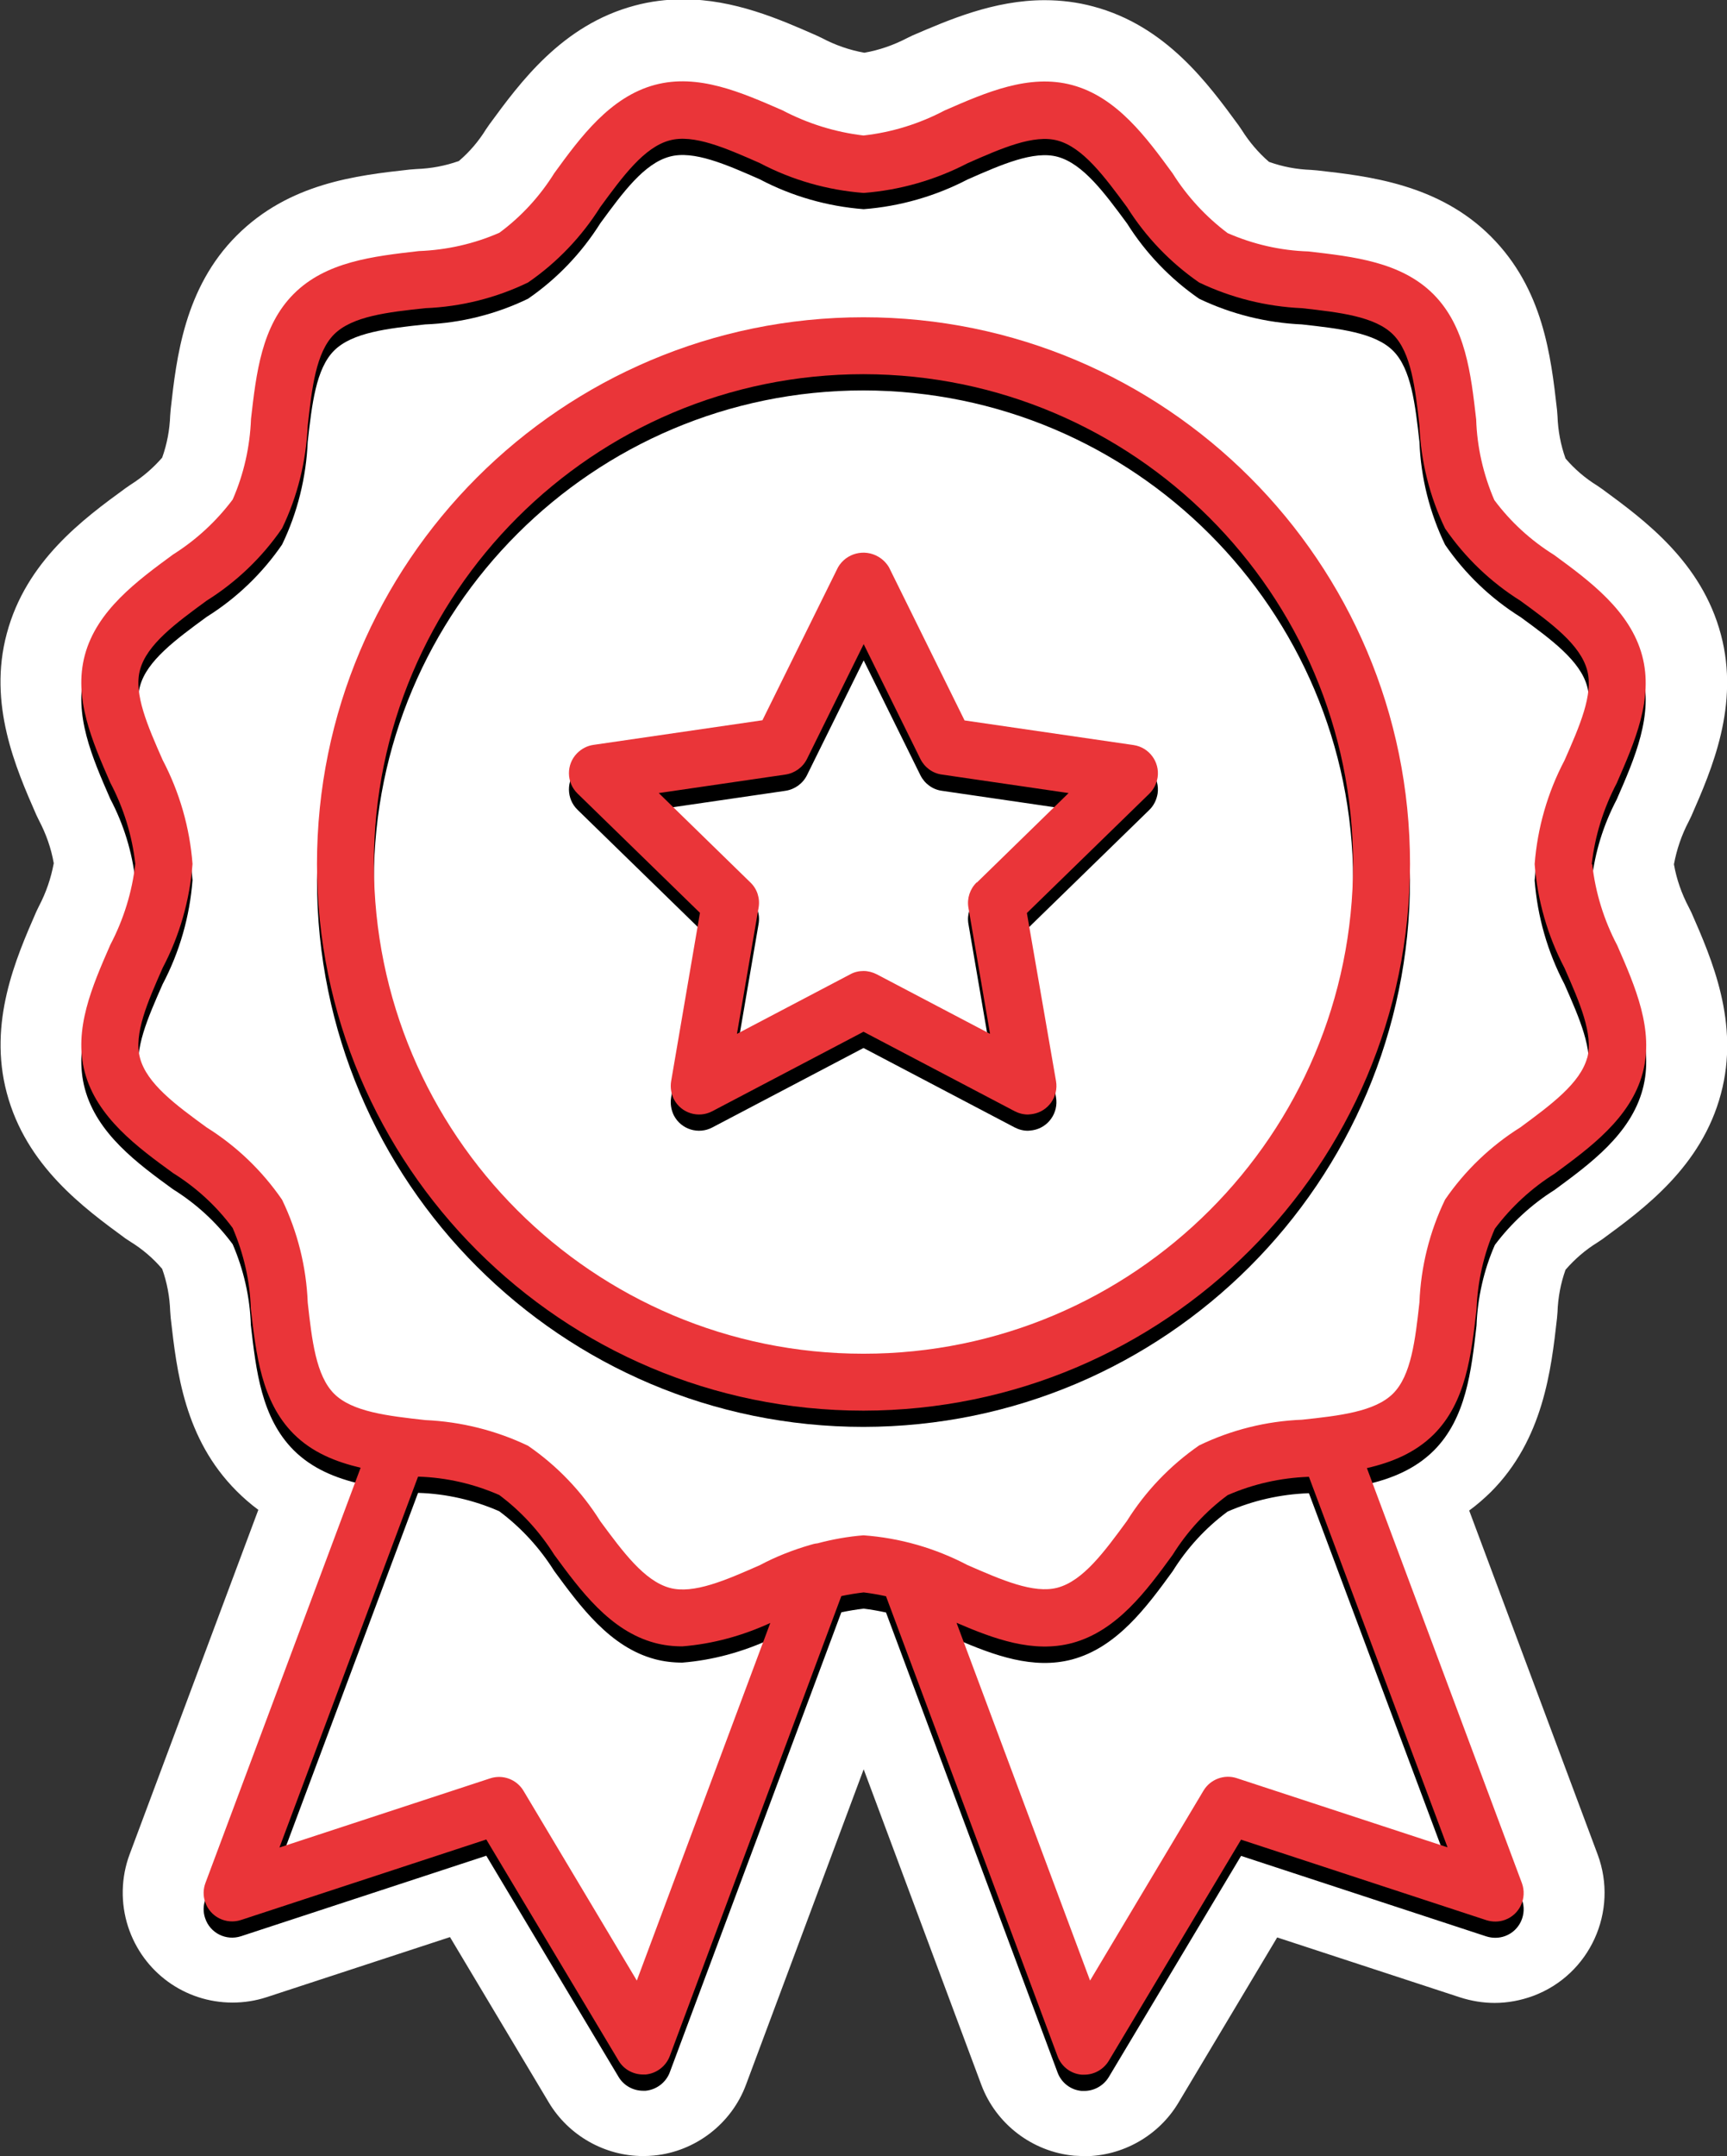
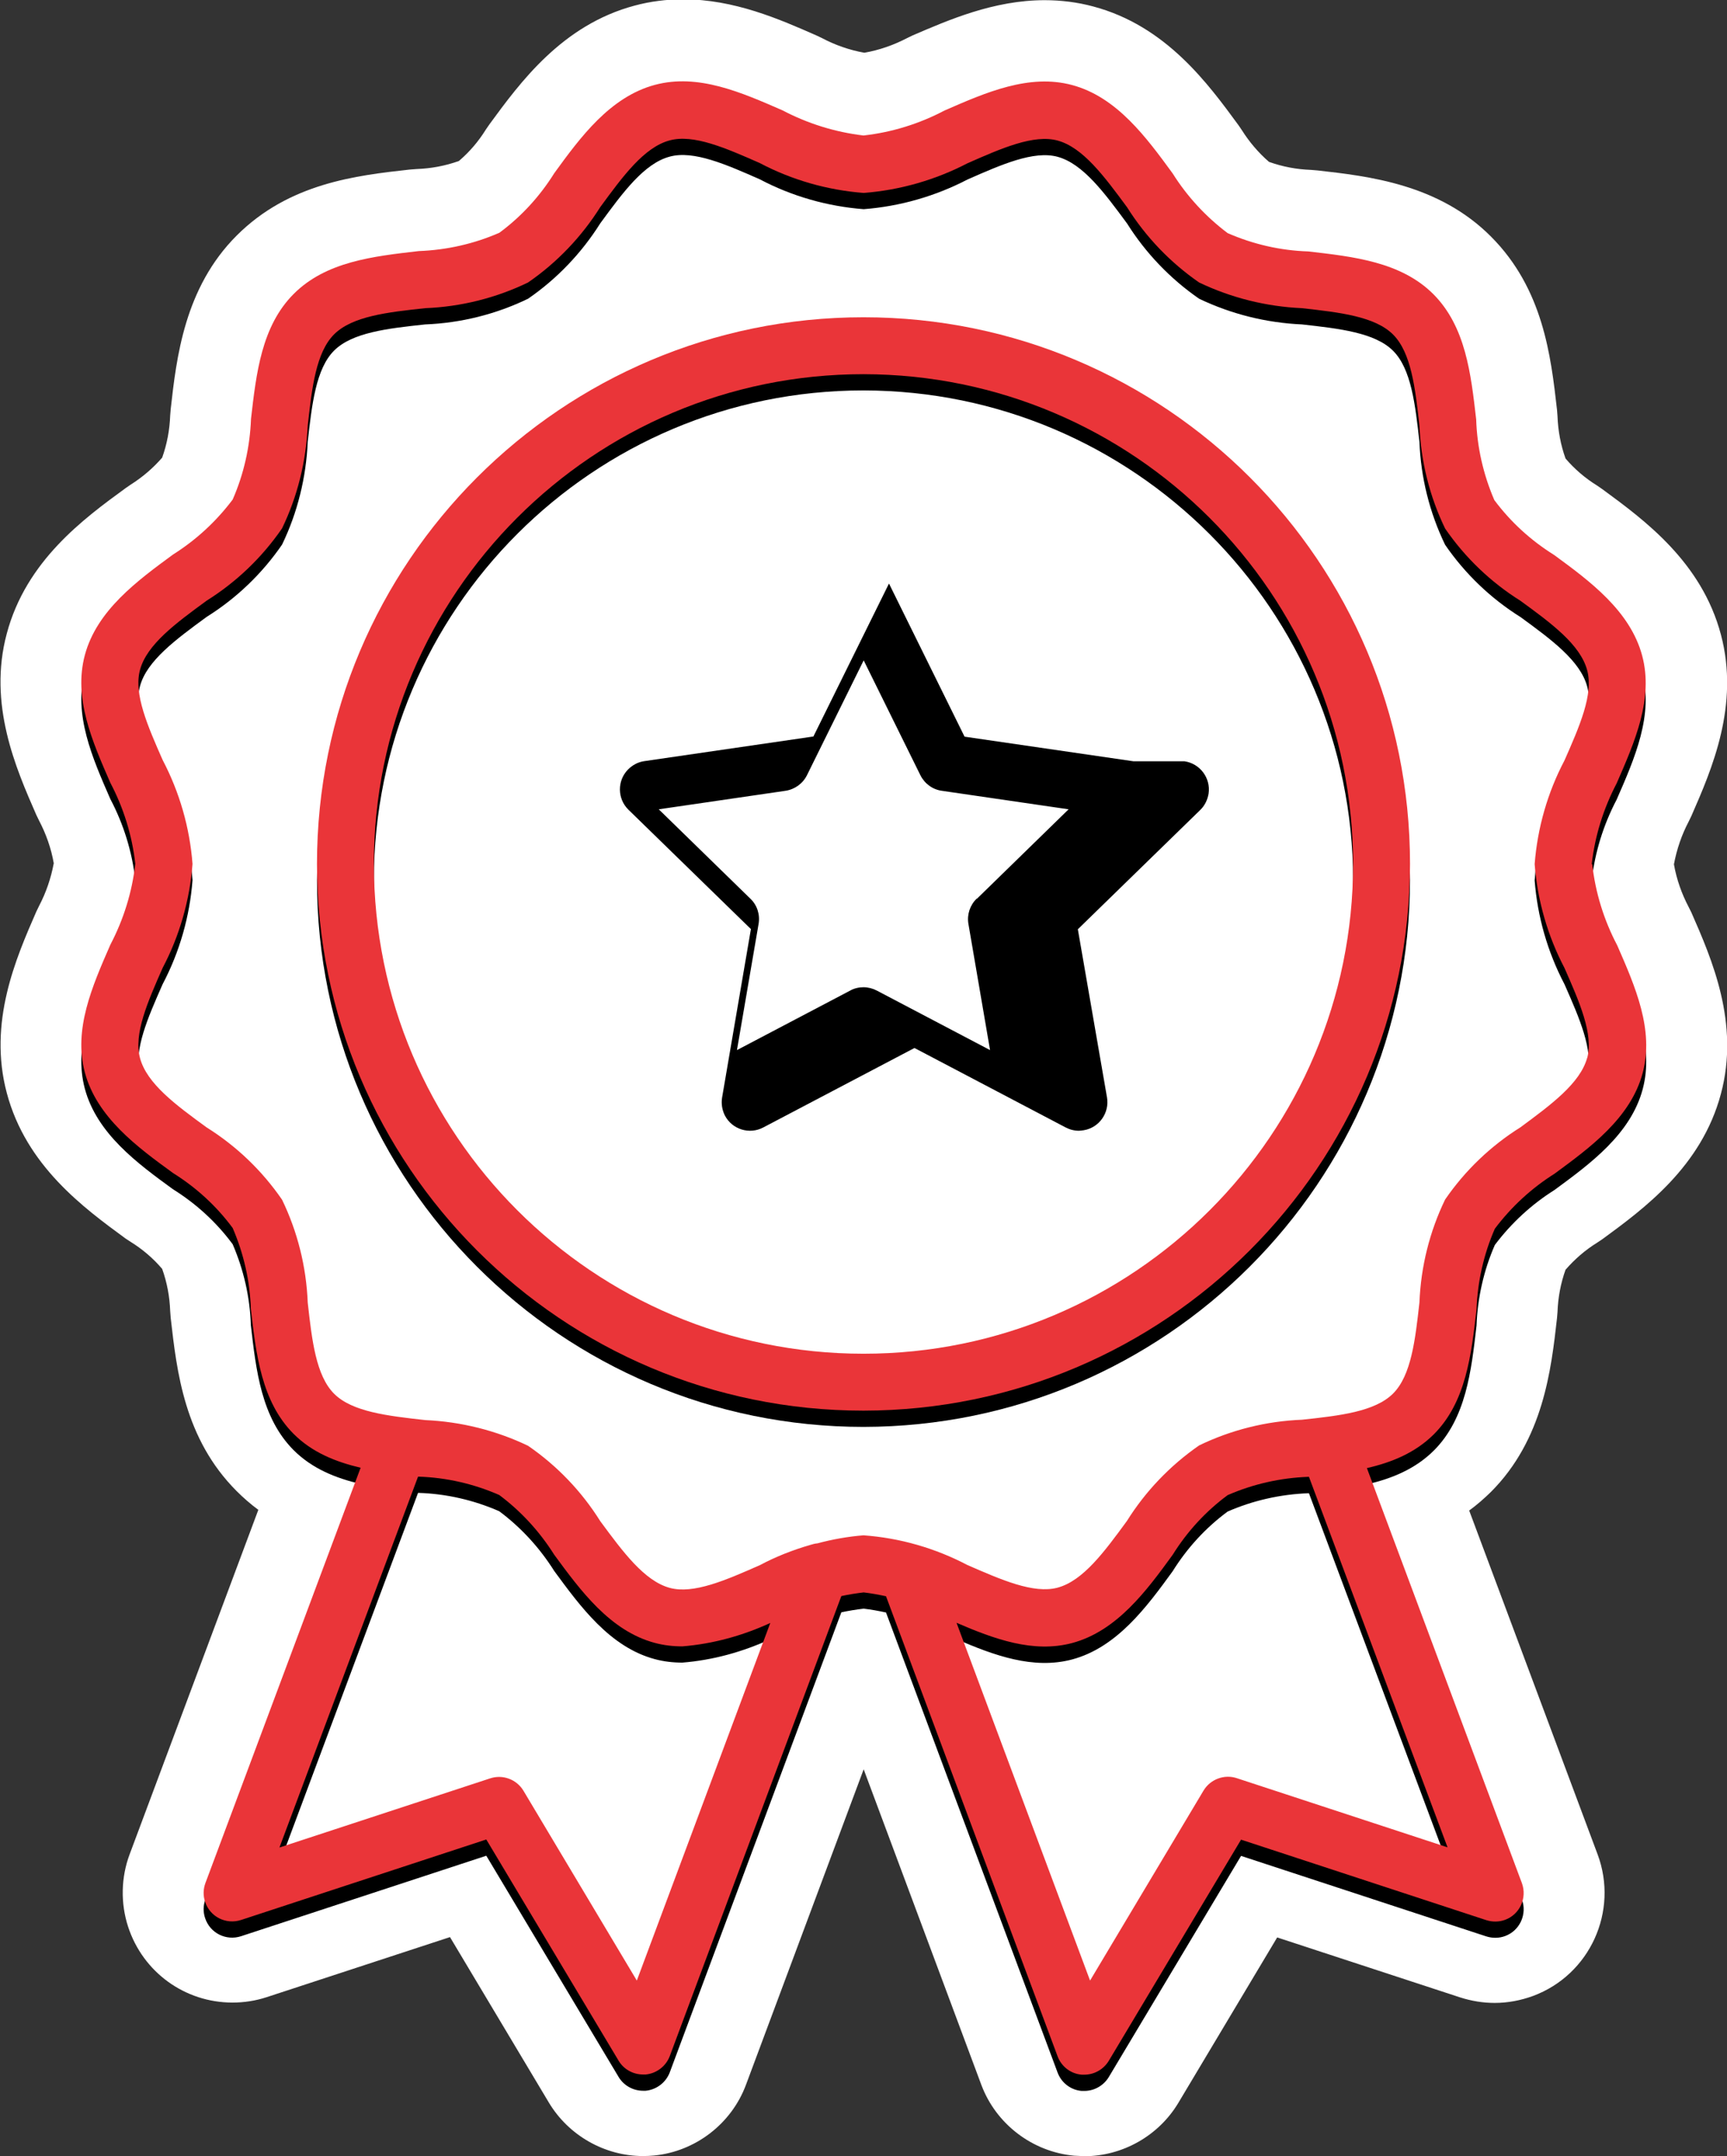
<svg xmlns="http://www.w3.org/2000/svg" viewBox="0 0 98.94 123.48">
  <rect x="0" y="0" width="98.94" height="123.48" fill="#333333" stroke="none" />
  <path d="m61.96 123.48-.42-.02c-2.39-.22-4.48-1.81-5.32-4.06l-6.74-18.07-6.74 18.06c-.83 2.24-2.9 3.83-5.27 4.06-.21.02-.42.03-.63.03-2.2 0-4.27-1.18-5.4-3.07l-5.66-9.47-10.5 3.44c-.64.21-1.3.31-1.96.31-2.73 0-5.13-1.74-5.98-4.34-.44-1.35-.41-2.83.09-4.16l7.37-19.72c-.45-.33-.86-.69-1.25-1.08-2.99-3-3.42-6.83-3.77-9.91l-.03-.39c-.03-.83-.18-1.64-.46-2.42-.52-.61-1.13-1.13-1.81-1.55l-.29-.19c-2.4-1.76-5.69-4.16-6.8-8.33-1.08-4.05.52-7.71 1.69-10.39l.15-.31c.41-.78.69-1.6.85-2.46-.15-.86-.44-1.68-.85-2.46l-.15-.31c-1.17-2.67-2.78-6.34-1.69-10.39 1.11-4.16 4.4-6.57 6.8-8.32l.29-.2c.68-.43 1.29-.95 1.81-1.55.28-.78.43-1.59.46-2.42l.03-.36c.33-2.94.78-6.95 3.79-9.95 3-2.99 6.83-3.43 9.91-3.77l.39-.03c.83-.03 1.64-.18 2.42-.46.61-.52 1.13-1.13 1.55-1.81l.2-.29c1.76-2.4 4.16-5.69 8.32-6.8.89-.24 1.83-.36 2.78-.36 2.92 0 5.52 1.14 7.61 2.06l.32.15c.77.41 1.6.7 2.45.85.86-.15 1.68-.44 2.45-.84l.31-.15c2.05-.88 4.65-2.02 7.57-2.02.95 0 1.89.12 2.78.36 4.17 1.11 6.57 4.41 8.33 6.81l.19.28c.43.68.95 1.29 1.55 1.81.78.28 1.58.43 2.41.46l.36.03c2.93.33 6.95.78 9.95 3.79 2.99 3 3.43 6.83 3.78 9.91l.03.38c.03.83.18 1.64.46 2.42.52.61 1.13 1.13 1.81 1.55l.29.2c2.4 1.76 5.69 4.16 6.8 8.33 1.08 4.05-.52 7.72-1.69 10.39l-.15.31c-.41.78-.69 1.6-.85 2.46.15.86.44 1.68.85 2.46l.15.3c1.17 2.67 2.78 6.34 1.69 10.39-1.11 4.16-4.39 6.56-6.79 8.32l-.3.2c-.68.42-1.29.95-1.81 1.55-.28.78-.43 1.59-.46 2.42l-.03.36c-.33 2.93-.78 6.94-3.79 9.95-.39.38-.8.74-1.24 1.06l7.36 19.7c1.21 3.25-.44 6.89-3.7 8.1-.71.26-1.45.4-2.2.4-.67 0-1.33-.11-1.96-.31l-10.5-3.44-5.66 9.47c-1.13 1.89-3.2 3.06-5.4 3.06h-.15z" fill="#fff" />
  <path d="m91.19 50.43c.18-1.62.67-3.19 1.43-4.64 1.04-2.38 2.12-4.84 1.46-7.31-.69-2.57-3-4.27-5.05-5.77-1.33-.83-2.49-1.89-3.42-3.14-.63-1.46-.99-3.03-1.04-4.62-.3-2.61-.6-5.31-2.45-7.17-1.85-1.85-4.56-2.15-7.17-2.45-1.59-.05-3.16-.41-4.62-1.05-1.25-.94-2.32-2.1-3.15-3.42-1.5-2.05-3.19-4.37-5.76-5.06-2.46-.66-4.93.42-7.31 1.46-1.44.76-3.02 1.25-4.64 1.43-1.62-.19-3.19-.68-4.64-1.44-2.38-1.04-4.84-2.12-7.31-1.46-2.57.69-4.27 3-5.76 5.05-.83 1.33-1.89 2.49-3.15 3.42-1.46.64-3.03.99-4.62 1.05-2.61.3-5.31.6-7.16 2.45s-2.15 4.55-2.45 7.16c-.06 1.59-.41 3.16-1.05 4.62-.94 1.25-2.1 2.32-3.42 3.15-2.04 1.5-4.36 3.19-5.05 5.76-.66 2.47.42 4.93 1.46 7.31.76 1.44 1.25 3.02 1.43 4.64-.18 1.62-.67 3.19-1.43 4.64-1.04 2.38-2.12 4.84-1.46 7.31.69 2.57 3 4.27 5.05 5.76 1.33.83 2.49 1.89 3.42 3.15.63 1.46.99 3.03 1.04 4.62.3 2.61.6 5.31 2.45 7.17 1.06 1.06 2.4 1.6 3.84 1.94l-8.89 23.78c-.13.35-.14.73-.02 1.08.28.86 1.2 1.32 2.06 1.04l14.05-4.61 7.58 12.67c.29.49.83.79 1.4.79h.15c.62-.06 1.16-.47 1.38-1.05l9.83-26.35c.42-.09.85-.16 1.28-.21.43.05.86.13 1.28.22l9.83 26.35c.22.59.76 1 1.38 1.05h.15c.57 0 1.1-.3 1.4-.79l7.58-12.67 14.05 4.61c.35.11.73.11 1.08-.02.84-.31 1.27-1.25.96-2.1l-8.88-23.77c1.44-.33 2.77-.88 3.83-1.93 1.85-1.85 2.15-4.55 2.45-7.16.06-1.59.41-3.16 1.05-4.62.94-1.25 2.1-2.32 3.42-3.15 2.04-1.5 4.36-3.19 5.05-5.77.66-2.47-.42-4.93-1.46-7.31-.76-1.44-1.25-3.02-1.43-4.64zm-54.7 63.94-6.5-10.88c-.39-.65-1.18-.95-1.91-.71l-12.07 3.96 7.94-21.24s.02 0 .03 0c1.59.05 3.16.41 4.62 1.05 1.25.93 2.32 2.1 3.15 3.42 1.5 2.04 3.19 4.36 5.76 5.05.52.14 1.05.2 1.58.2 1.75-.14 3.45-.61 5.04-1.34l-7.65 20.49zm46.44-7.63-12.07-3.96c-.72-.24-1.52.06-1.91.71l-6.5 10.88-7.65-20.49c2.16.93 4.39 1.75 6.62 1.16 2.57-.69 4.27-3 5.76-5.05.83-1.33 1.89-2.49 3.15-3.42 1.46-.64 3.03-.99 4.62-1.05h.04zm8-45.23c-.4 1.46-2.06 2.68-3.82 3.98-1.71 1.07-3.18 2.48-4.32 4.14-.89 1.84-1.39 3.85-1.47 5.89-.24 2.15-.47 4.18-1.51 5.22s-3.07 1.27-5.22 1.5c-2.04.08-4.05.58-5.89 1.47-1.66 1.15-3.07 2.62-4.14 4.33-1.29 1.76-2.51 3.43-3.98 3.82-1.37.36-3.21-.45-5.16-1.3-1.85-.97-3.87-1.55-5.95-1.7-.89.07-1.78.23-2.64.46-.14.01-.28.05-.41.09-1 .29-1.97.67-2.89 1.16-1.95.86-3.8 1.67-5.16 1.3-1.46-.4-2.68-2.06-3.98-3.82-1.07-1.71-2.48-3.18-4.14-4.32-1.84-.88-3.85-1.38-5.89-1.47-2.15-.24-4.18-.47-5.22-1.51s-1.27-3.07-1.51-5.22c-.08-2.04-.58-4.05-1.47-5.89-1.14-1.66-2.61-3.07-4.32-4.14-1.77-1.29-3.43-2.51-3.82-3.98-.37-1.37.44-3.21 1.3-5.16.97-1.84 1.55-3.87 1.71-5.95-.16-2.08-.74-4.1-1.71-5.95-.86-1.95-1.67-3.8-1.3-5.16.39-1.46 2.06-2.68 3.82-3.97 1.71-1.07 3.18-2.48 4.32-4.14.89-1.84 1.38-3.85 1.47-5.89.24-2.15.47-4.18 1.51-5.22s3.07-1.27 5.22-1.5c2.04-.08 4.05-.58 5.89-1.47 1.66-1.14 3.07-2.62 4.14-4.32 1.29-1.76 2.51-3.43 3.98-3.82 1.36-.37 3.21.44 5.16 1.3 1.84.97 3.87 1.55 5.95 1.71 2.08-.16 4.1-.74 5.95-1.7 1.95-.86 3.8-1.67 5.16-1.3 1.46.4 2.68 2.06 3.98 3.82 1.07 1.7 2.48 3.17 4.13 4.31 1.84.88 3.85 1.38 5.89 1.47 2.15.24 4.18.47 5.22 1.51s1.27 3.07 1.51 5.22c.08 2.04.58 4.05 1.47 5.89 1.14 1.66 2.61 3.07 4.32 4.14 1.77 1.29 3.43 2.51 3.82 3.98.37 1.37-.44 3.21-1.3 5.16-.97 1.84-1.55 3.87-1.71 5.94.16 2.08.74 4.1 1.71 5.95.86 1.95 1.67 3.8 1.3 5.16z" />
  <path d="m49.47 19.1c-17.29 0-31.31 14.02-31.31 31.31s14.02 31.31 31.31 31.31c17.28-.02 31.29-14.02 31.31-31.31 0-17.29-14.02-31.31-31.31-31.31zm0 59.36c-15.49 0-28.05-12.56-28.05-28.05s12.56-28.05 28.05-28.05c15.48.02 28.03 12.56 28.05 28.05 0 15.49-12.56 28.05-28.05 28.05z" />
-   <path d="m64.94 43.6-9.68-1.41-4.33-8.77c-.15-.25-.35-.45-.6-.6-.81-.48-1.85-.21-2.32.6l-4.33 8.76-9.68 1.41c-.36.05-.68.22-.94.48-.63.64-.62 1.68.03 2.31l7.01 6.83-1.65 9.64c-.06.36 0 .72.16 1.04.42.8 1.41 1.1 2.2.68l8.66-4.55 8.66 4.55c.23.12.49.19.76.19.09 0 .18-.02.28-.03.89-.15 1.48-1 1.33-1.88l-1.67-9.63 7.01-6.83c.26-.25.42-.58.48-.94.13-.89-.49-1.72-1.38-1.85zm-8.99 7.87c-.38.37-.56.91-.47 1.44l1.24 7.23-6.49-3.41c-.23-.12-.5-.19-.76-.19s-.53.06-.76.19l-6.49 3.41 1.24-7.23c.09-.53-.08-1.07-.47-1.44l-5.25-5.12 7.26-1.06c.53-.08.99-.41 1.23-.89l3.25-6.58 3.25 6.58c.24.48.7.82 1.23.89l7.26 1.06-5.25 5.12z" />
+   <path d="m64.94 43.6-9.68-1.41-4.33-8.77l-4.33 8.76-9.68 1.41c-.36.05-.68.22-.94.48-.63.64-.62 1.68.03 2.31l7.01 6.83-1.65 9.64c-.06.36 0 .72.16 1.04.42.8 1.41 1.1 2.2.68l8.66-4.55 8.66 4.55c.23.12.49.19.76.19.09 0 .18-.02.28-.03.89-.15 1.48-1 1.33-1.88l-1.67-9.63 7.01-6.83c.26-.25.42-.58.48-.94.13-.89-.49-1.72-1.38-1.85zm-8.99 7.87c-.38.37-.56.91-.47 1.44l1.24 7.23-6.49-3.41c-.23-.12-.5-.19-.76-.19s-.53.06-.76.19l-6.49 3.41 1.24-7.23c.09-.53-.08-1.07-.47-1.44l-5.25-5.12 7.26-1.06c.53-.08.99-.41 1.23-.89l3.25-6.58 3.25 6.58c.24.48.7.82 1.23.89l7.26 1.06-5.25 5.12z" />
  <g fill="#ea3539">
    <path d="m91.19 49.5c.18-1.62.67-3.19 1.43-4.64 1.04-2.38 2.12-4.84 1.46-7.31-.69-2.57-3-4.27-5.05-5.77-1.33-.83-2.49-1.89-3.42-3.14-.63-1.46-.99-3.03-1.04-4.62-.3-2.61-.6-5.31-2.45-7.17-1.85-1.85-4.56-2.15-7.17-2.45-1.59-.05-3.16-.41-4.62-1.05-1.25-.94-2.32-2.1-3.15-3.42-1.5-2.05-3.19-4.37-5.76-5.06-2.46-.66-4.93.42-7.31 1.46-1.44.76-3.02 1.25-4.64 1.43-1.62-.19-3.19-.68-4.64-1.44-2.38-1.04-4.84-2.12-7.31-1.46-2.57.69-4.27 3-5.76 5.05-.83 1.33-1.89 2.49-3.15 3.42-1.46.64-3.03.99-4.62 1.05-2.61.3-5.31.6-7.16 2.45s-2.15 4.55-2.45 7.16c-.06 1.59-.41 3.16-1.05 4.62-.94 1.25-2.1 2.32-3.42 3.15-2.04 1.5-4.36 3.19-5.05 5.76-.66 2.47.42 4.93 1.46 7.31.76 1.44 1.25 3.02 1.43 4.64-.18 1.62-.67 3.19-1.43 4.64-1.04 2.38-2.12 4.84-1.46 7.31.69 2.57 3 4.27 5.05 5.76 1.33.83 2.49 1.89 3.42 3.15.63 1.46.99 3.03 1.04 4.62.3 2.61.6 5.31 2.45 7.17 1.06 1.06 2.4 1.6 3.84 1.94l-8.89 23.78c-.13.35-.14.73-.02 1.08.28.86 1.2 1.32 2.06 1.04l14.05-4.61 7.58 12.67c.29.49.83.79 1.4.79h.15c.62-.06 1.16-.47 1.38-1.05l9.83-26.35c.42-.09.85-.16 1.28-.21.43.05.86.13 1.28.22l9.83 26.35c.22.59.76 1 1.38 1.05h.15c.57 0 1.1-.3 1.4-.79l7.58-12.67 14.05 4.61c.35.11.73.11 1.08-.02.84-.31 1.27-1.25.96-2.1l-8.88-23.77c1.44-.33 2.77-.88 3.83-1.93 1.85-1.85 2.15-4.55 2.45-7.16.06-1.59.41-3.16 1.05-4.62.94-1.25 2.1-2.32 3.42-3.15 2.04-1.5 4.36-3.19 5.05-5.77.66-2.47-.42-4.93-1.46-7.31-.76-1.44-1.25-3.02-1.43-4.64zm-54.7 63.94-6.5-10.88c-.39-.65-1.18-.95-1.91-.71l-12.07 3.96 7.94-21.24s.02 0 .03 0c1.59.05 3.16.41 4.62 1.05 1.25.93 2.32 2.1 3.15 3.42 1.5 2.04 3.19 4.36 5.76 5.05.52.14 1.05.2 1.58.2 1.75-.14 3.45-.61 5.04-1.34l-7.65 20.49zm46.44-7.64-12.07-3.96c-.72-.24-1.52.06-1.91.71l-6.5 10.88-7.65-20.49c2.16.93 4.39 1.75 6.62 1.16 2.57-.69 4.27-3 5.76-5.05.83-1.33 1.89-2.49 3.15-3.42 1.46-.64 3.03-.99 4.62-1.05h.04zm8-45.22c-.4 1.46-2.06 2.68-3.82 3.98-1.71 1.07-3.18 2.48-4.32 4.14-.89 1.84-1.39 3.85-1.47 5.89-.24 2.15-.47 4.18-1.51 5.22s-3.07 1.27-5.22 1.5c-2.04.08-4.05.58-5.89 1.47-1.66 1.15-3.07 2.62-4.14 4.33-1.29 1.76-2.51 3.43-3.98 3.82-1.37.36-3.21-.45-5.16-1.3-1.85-.97-3.87-1.55-5.95-1.7-.89.07-1.78.23-2.64.46-.14.01-.28.05-.41.09-1 .29-1.97.67-2.89 1.16-1.95.86-3.8 1.67-5.16 1.3-1.46-.4-2.68-2.06-3.98-3.82-1.07-1.71-2.48-3.18-4.14-4.32-1.84-.88-3.85-1.38-5.89-1.47-2.15-.24-4.18-.47-5.22-1.51s-1.27-3.07-1.51-5.22c-.08-2.04-.58-4.05-1.47-5.89-1.14-1.66-2.61-3.07-4.32-4.14-1.77-1.29-3.43-2.51-3.82-3.98-.37-1.37.44-3.21 1.3-5.16.97-1.84 1.55-3.87 1.71-5.95-.16-2.08-.74-4.1-1.71-5.95-.86-1.95-1.67-3.8-1.3-5.16.39-1.46 2.06-2.68 3.82-3.97 1.71-1.07 3.18-2.48 4.32-4.14.89-1.84 1.38-3.85 1.47-5.89.24-2.15.47-4.18 1.51-5.22s3.07-1.27 5.22-1.5c2.04-.08 4.05-.58 5.89-1.47 1.66-1.14 3.07-2.62 4.14-4.32 1.29-1.76 2.51-3.43 3.98-3.82 1.36-.37 3.21.44 5.16 1.3 1.84.97 3.87 1.55 5.95 1.71 2.08-.16 4.1-.74 5.95-1.7 1.95-.86 3.8-1.67 5.16-1.3 1.46.4 2.68 2.06 3.98 3.82 1.07 1.7 2.48 3.17 4.13 4.31 1.84.88 3.85 1.38 5.89 1.47 2.15.24 4.18.47 5.22 1.51s1.27 3.07 1.51 5.22c.08 2.04.58 4.05 1.47 5.89 1.14 1.66 2.61 3.07 4.32 4.14 1.77 1.29 3.43 2.51 3.82 3.98.37 1.37-.44 3.21-1.3 5.16-.97 1.84-1.55 3.87-1.71 5.94.16 2.08.74 4.1 1.71 5.95.86 1.95 1.67 3.8 1.3 5.16z" />
    <path d="m49.47 18.17c-17.29 0-31.31 14.02-31.31 31.31s14.02 31.31 31.31 31.31c17.28-.02 31.29-14.02 31.31-31.31 0-17.29-14.02-31.31-31.31-31.31zm0 59.36c-15.49 0-28.05-12.56-28.05-28.05s12.56-28.05 28.05-28.05c15.48.02 28.03 12.56 28.05 28.05 0 15.49-12.56 28.05-28.05 28.05z" />
-     <path d="m64.94 42.67-9.68-1.41-4.33-8.77c-.15-.25-.35-.45-.6-.6-.81-.48-1.85-.21-2.32.6l-4.33 8.76-9.68 1.41c-.36.05-.68.22-.94.48-.63.64-.62 1.68.03 2.31l7.01 6.83-1.65 9.64c-.06.36 0 .72.16 1.04.42.8 1.41 1.1 2.2.68l8.66-4.55 8.66 4.55c.23.12.49.19.76.19.09 0 .18-.02.28-.03.89-.15 1.48-1 1.33-1.88l-1.67-9.63 7.01-6.83c.26-.25.42-.58.48-.94.13-.89-.49-1.72-1.38-1.85zm-8.99 7.87c-.38.37-.56.91-.47 1.44l1.24 7.23-6.49-3.41c-.23-.12-.5-.19-.76-.19s-.53.06-.76.19l-6.49 3.41 1.24-7.23c.09-.53-.08-1.07-.47-1.44l-5.25-5.12 7.26-1.06c.53-.08.99-.41 1.23-.89l3.25-6.58 3.25 6.58c.24.48.7.82 1.23.89l7.26 1.06-5.25 5.12z" />
  </g>
</svg>